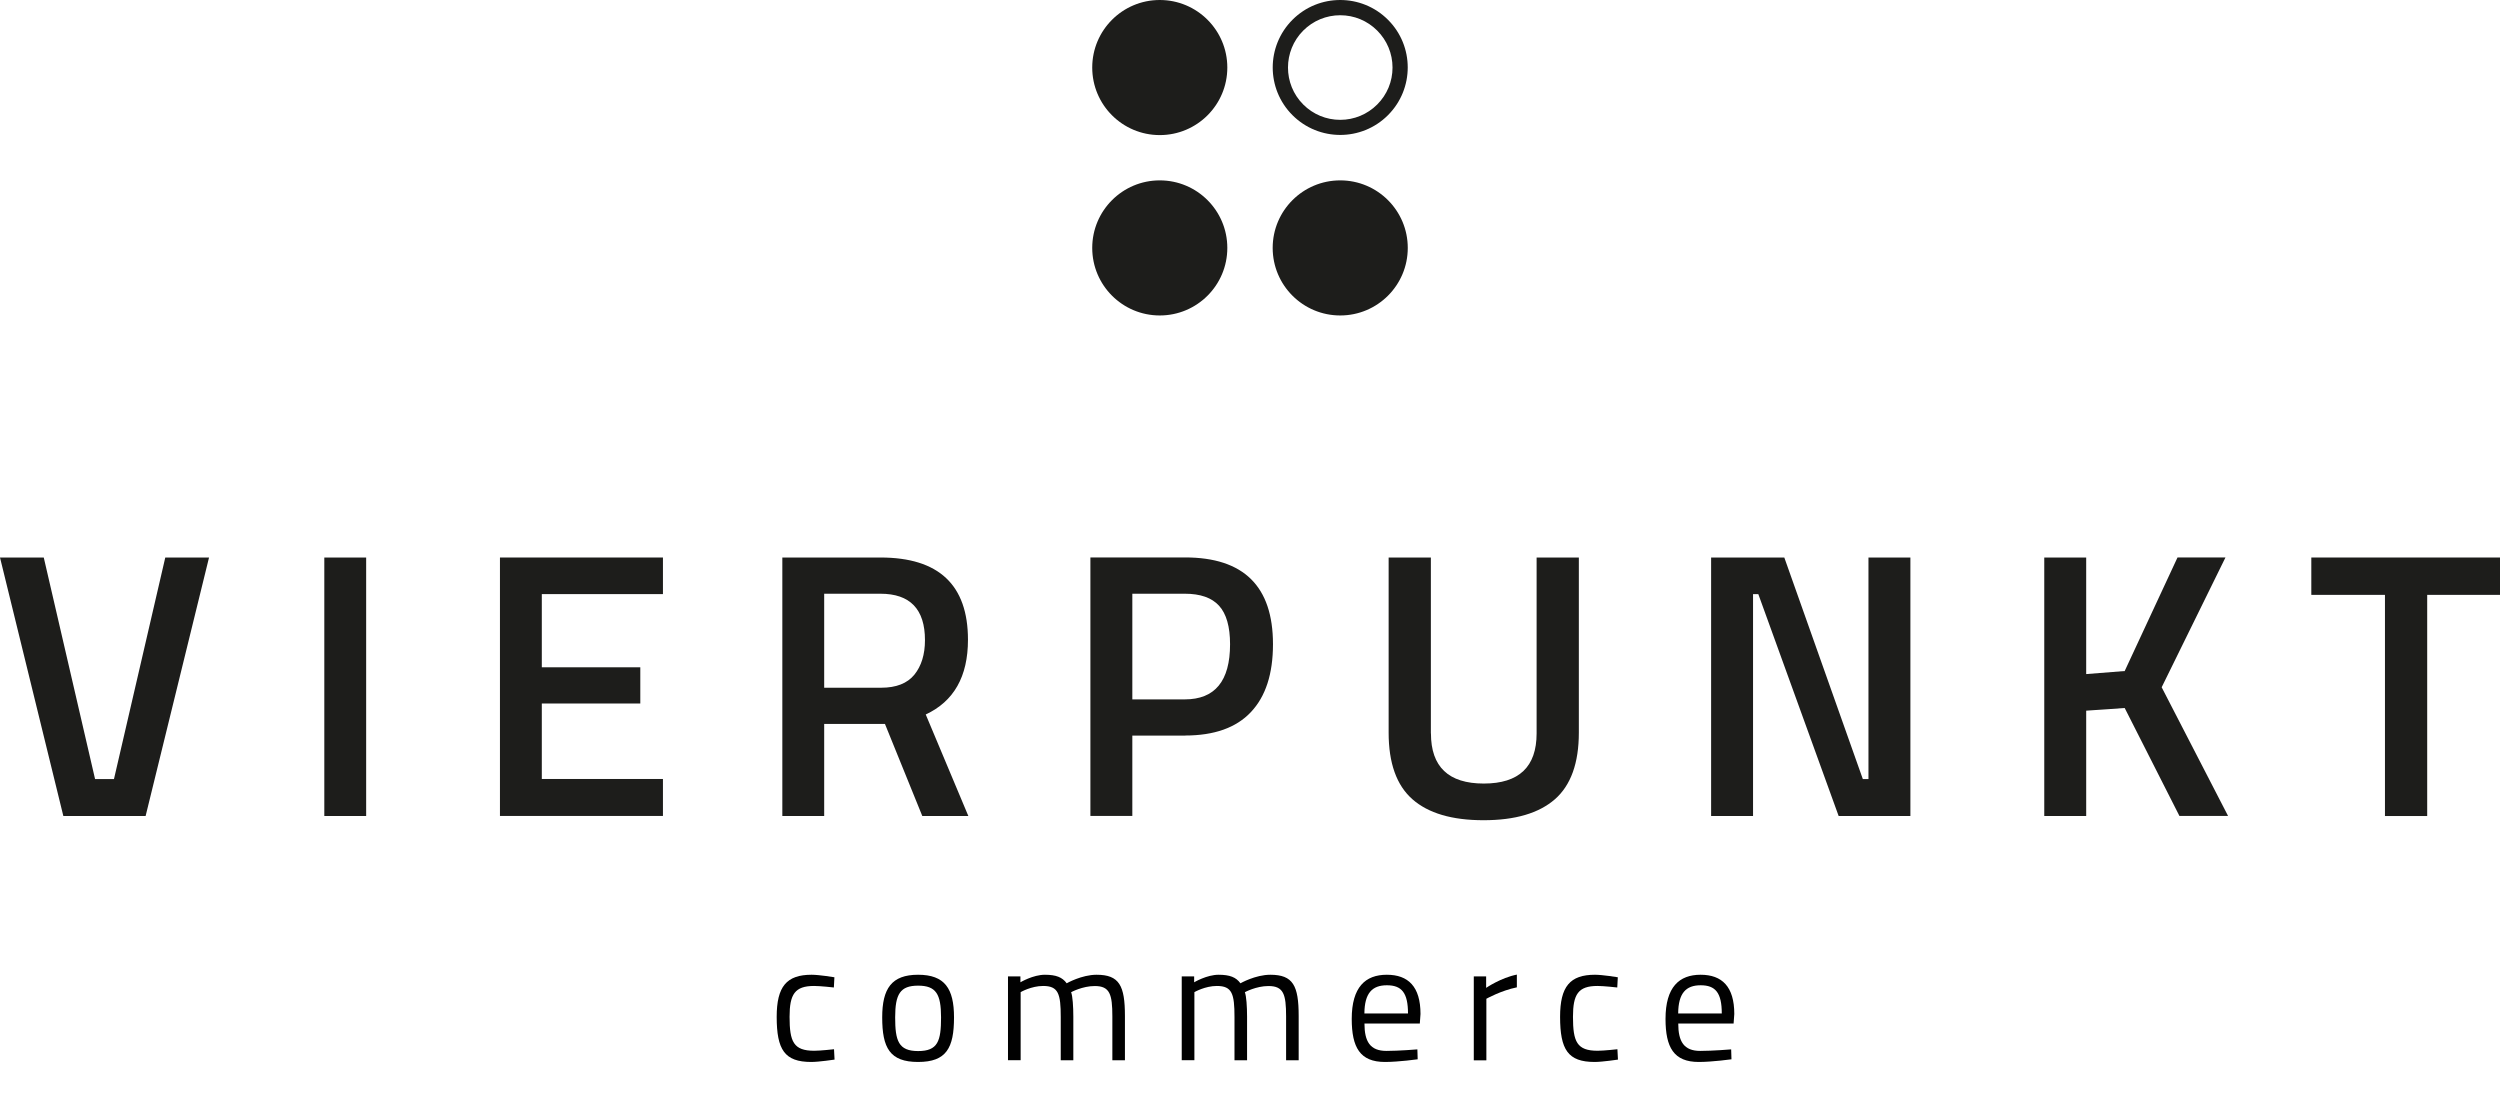
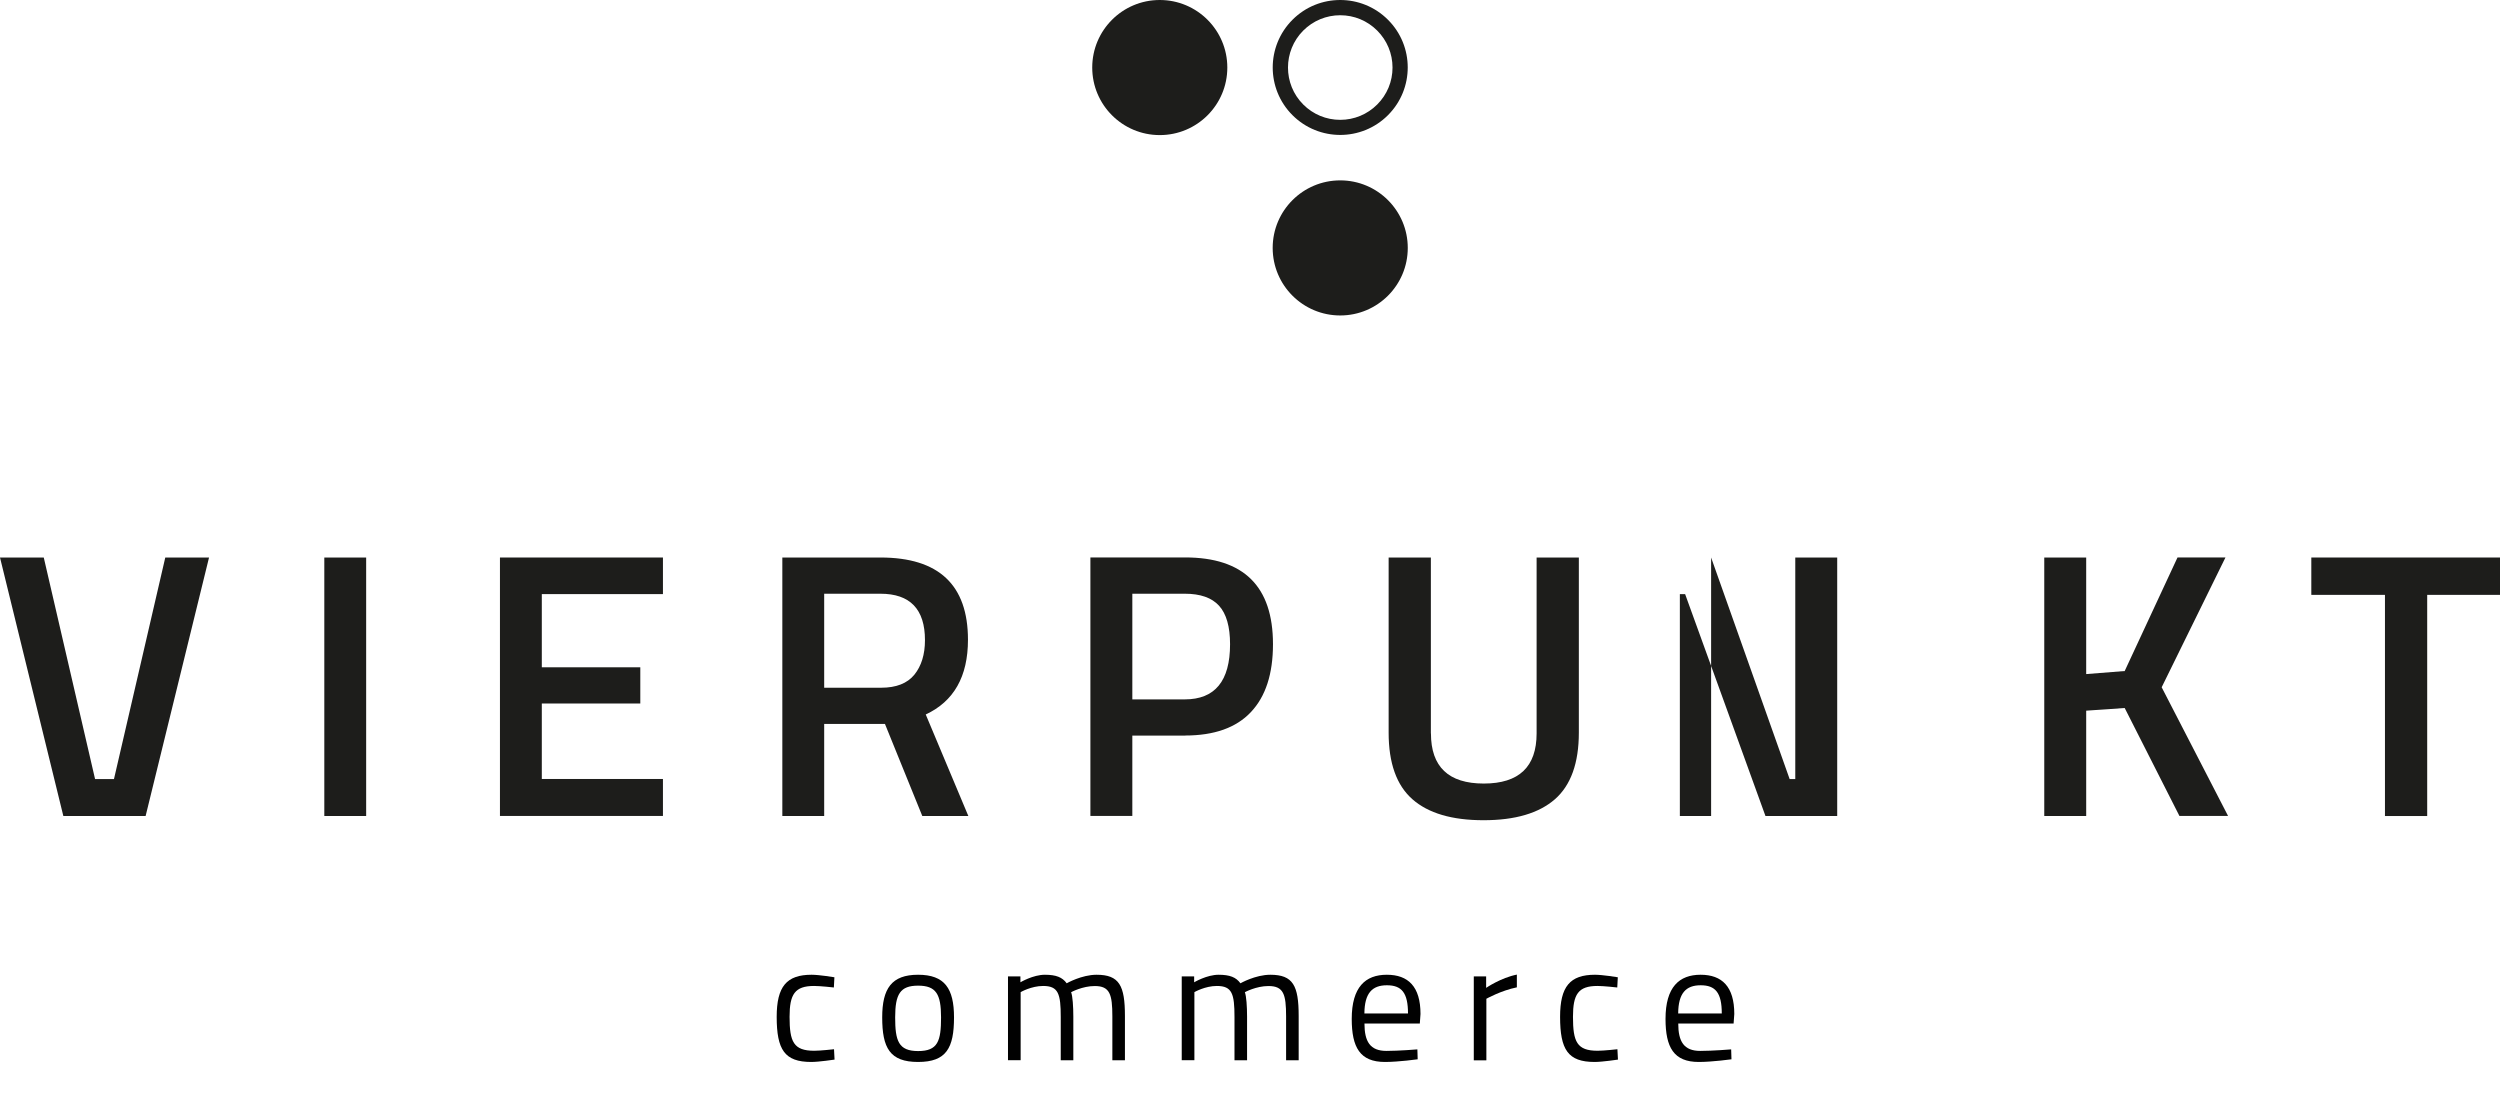
<svg xmlns="http://www.w3.org/2000/svg" id="Ebene_1" version="1.1" viewBox="0 0 327.93 145.35">
  <defs>
    <style>
      .st0 {
        fill: #010101;
      }

      .st1 {
        fill: #1d1d1b;
      }

      .st2 {
        isolation: isolate;
      }
    </style>
  </defs>
  <g>
    <path class="st1" d="M21.68,73.13h5.74l-8.32,33.91h-10.79L0,73.13h5.74l6.73,29.06h2.48s6.73-29.06,6.73-29.06Z" />
    <path class="st1" d="M42.54,107.04v-33.91h5.49v33.91s-5.49,0-5.49,0Z" />
    <path class="st1" d="M65.58,107.04v-33.91h21.38v4.8h-15.89v9.6h12.92v4.75h-12.92v9.9h15.89v4.85h-21.38Z" />
    <path class="st1" d="M108.11,94.96v12.08h-5.49v-33.91h12.87c7.66,0,11.48,3.6,11.48,10.79,0,4.82-1.85,8.08-5.54,9.8l5.59,13.32h-6.04l-4.9-12.08s-7.97,0-7.97,0ZM121.33,83.97c0-4.06-1.95-6.09-5.84-6.09h-7.38v12.33h7.47c1.98,0,3.43-.57,4.36-1.71.92-1.14,1.39-2.65,1.39-4.53Z" />
    <path class="st1" d="M155.46,96.49h-6.93v10.54h-5.5v-33.91h12.42c7.69,0,11.53,3.79,11.53,11.38,0,3.89-.96,6.86-2.9,8.91-1.93,2.05-4.81,3.07-8.64,3.07h.02ZM148.53,91.74h6.88c3.96,0,5.94-2.41,5.94-7.23,0-2.31-.48-3.99-1.44-5.05-.96-1.06-2.46-1.58-4.5-1.58h-6.88v13.86Z" />
    <path class="st1" d="M187.7,96.2c0,4.39,2.31,6.58,6.93,6.58s6.93-2.19,6.93-6.58v-23.07h5.54v22.97c0,3.99-1.05,6.91-3.14,8.74-2.1,1.83-5.21,2.75-9.36,2.75s-7.25-.92-9.33-2.75-3.12-4.74-3.12-8.74v-22.97h5.54v23.07h.01Z" />
-     <path class="st1" d="M224.45,107.04v-33.91h9.6l10.3,29.06h.74v-29.06h5.5v33.91h-9.41l-10.54-29.11h-.69v29.11h-5.5Z" />
+     <path class="st1" d="M224.45,107.04v-33.91l10.3,29.06h.74v-29.06h5.5v33.91h-9.41l-10.54-29.11h-.69v29.11h-5.5Z" />
    <path class="st1" d="M273.65,107.04h-5.5v-33.91h5.5v15.29l5.05-.4,6.93-14.9h6.29l-8.37,17.03,8.71,16.88h-6.38l-7.18-14.16-5.05.35v13.81h0Z" />
    <path class="st1" d="M303.18,78.03v-4.9h24.75v4.9h-9.55v29.01h-5.54v-29.01h-9.66Z" />
  </g>
  <g>
    <circle class="st1" cx="175.8" cy="32.52" r="8.86" />
    <circle class="st1" cx="152.13" cy="8.86" r="8.86" />
-     <circle class="st1" cx="152.13" cy="32.52" r="8.86" />
    <path class="st1" d="M175.8,2h0c1.83,0,3.55.71,4.85,2.01,1.29,1.29,2.01,3.02,2.01,4.85s-.71,3.55-2.01,4.85c-1.29,1.29-3.02,2.01-4.85,2.01s-3.55-.71-4.85-2.01c-2.67-2.67-2.67-7.02,0-9.7,1.29-1.29,3.02-2.01,4.85-2.01M175.8,0c-2.27,0-4.53.86-6.26,2.59-3.46,3.46-3.46,9.07,0,12.52,1.73,1.73,4,2.59,6.26,2.59s4.53-.86,6.26-2.59c3.46-3.46,3.46-9.07,0-12.52C180.33.86,178.06,0,175.8,0h0Z" />
  </g>
  <g class="st2">
    <g class="st2">
      <g class="st2">
        <path class="st0" d="M109.45,128.19l-.07,1.34s-1.76-.2-2.6-.2c-2.53,0-3.21,1.1-3.21,4.05,0,3.26.51,4.45,3.23,4.45.84,0,2.6-.2,2.6-.2l.07,1.36s-2.05.31-3.06.31c-3.5,0-4.53-1.61-4.53-5.92,0-3.98,1.3-5.52,4.58-5.52,1.01,0,2.99.33,2.99.33Z" />
      </g>
      <g class="st2">
        <path class="st0" d="M125.14,133.45c0,4-.99,5.85-4.71,5.85s-4.71-1.85-4.71-5.85c0-3.78,1.23-5.59,4.71-5.59s4.71,1.8,4.71,5.59ZM123.44,133.45c0-3.06-.66-4.16-3.01-4.16s-3.01,1.1-3.01,4.16.42,4.42,3.01,4.42,3.01-1.3,3.01-4.42Z" />
        <path class="st0" d="M132.22,139.08v-11h1.63v.77s1.65-.99,3.21-.99c1.47,0,2.29.33,2.86,1.12,0,0,1.96-1.12,3.92-1.12,2.99,0,3.72,1.43,3.72,5.41v5.81h-1.65v-5.76c0-2.9-.33-3.98-2.31-3.98-1.63,0-3.1.81-3.1.81.2.51.29,1.89.29,3.21v5.72h-1.65v-5.68c0-3.04-.31-4.07-2.31-4.07-1.56,0-2.95.81-2.95.81v8.93h-1.65Z" />
        <path class="st0" d="M155.01,139.08v-11h1.63v.77s1.65-.99,3.21-.99c1.47,0,2.29.33,2.86,1.12,0,0,1.96-1.12,3.92-1.12,2.99,0,3.72,1.43,3.72,5.41v5.81h-1.65v-5.76c0-2.9-.33-3.98-2.31-3.98-1.63,0-3.1.81-3.1.81.2.51.29,1.89.29,3.21v5.72h-1.65v-5.68c0-3.04-.31-4.07-2.31-4.07-1.56,0-2.95.81-2.95.81v8.93h-1.65Z" />
        <path class="st0" d="M185.92,137.65l.04,1.3s-2.51.35-4.29.35c-3.28,0-4.36-1.91-4.36-5.65,0-4.18,1.8-5.79,4.6-5.79s4.42,1.54,4.42,5.15l-.09,1.25h-7.26c0,2.35.73,3.59,2.88,3.59,1.65,0,4.05-.2,4.05-.2ZM184.69,132.94c0-2.73-.84-3.7-2.77-3.7s-2.93,1.03-2.95,3.7h5.72Z" />
      </g>
      <g class="st2">
        <path class="st0" d="M193.31,128.08h1.63v1.5s1.92-1.32,4.03-1.74v1.67c-2.07.42-4,1.5-4,1.5v8.08h-1.65v-11Z" />
      </g>
      <g class="st2">
        <path class="st0" d="M212.21,128.19l-.07,1.34s-1.76-.2-2.6-.2c-2.53,0-3.21,1.1-3.21,4.05,0,3.26.51,4.45,3.23,4.45.84,0,2.6-.2,2.6-.2l.07,1.36s-2.05.31-3.06.31c-3.5,0-4.53-1.61-4.53-5.92,0-3.98,1.3-5.52,4.58-5.52,1.01,0,2.99.33,2.99.33Z" />
      </g>
      <g class="st2">
        <path class="st0" d="M227.08,137.65l.04,1.3s-2.51.35-4.29.35c-3.28,0-4.36-1.91-4.36-5.65,0-4.18,1.8-5.79,4.6-5.79s4.42,1.54,4.42,5.15l-.09,1.25h-7.26c0,2.35.73,3.59,2.88,3.59,1.65,0,4.05-.2,4.05-.2ZM225.85,132.94c0-2.73-.84-3.7-2.77-3.7s-2.93,1.03-2.95,3.7h5.72Z" />
      </g>
    </g>
  </g>
</svg>